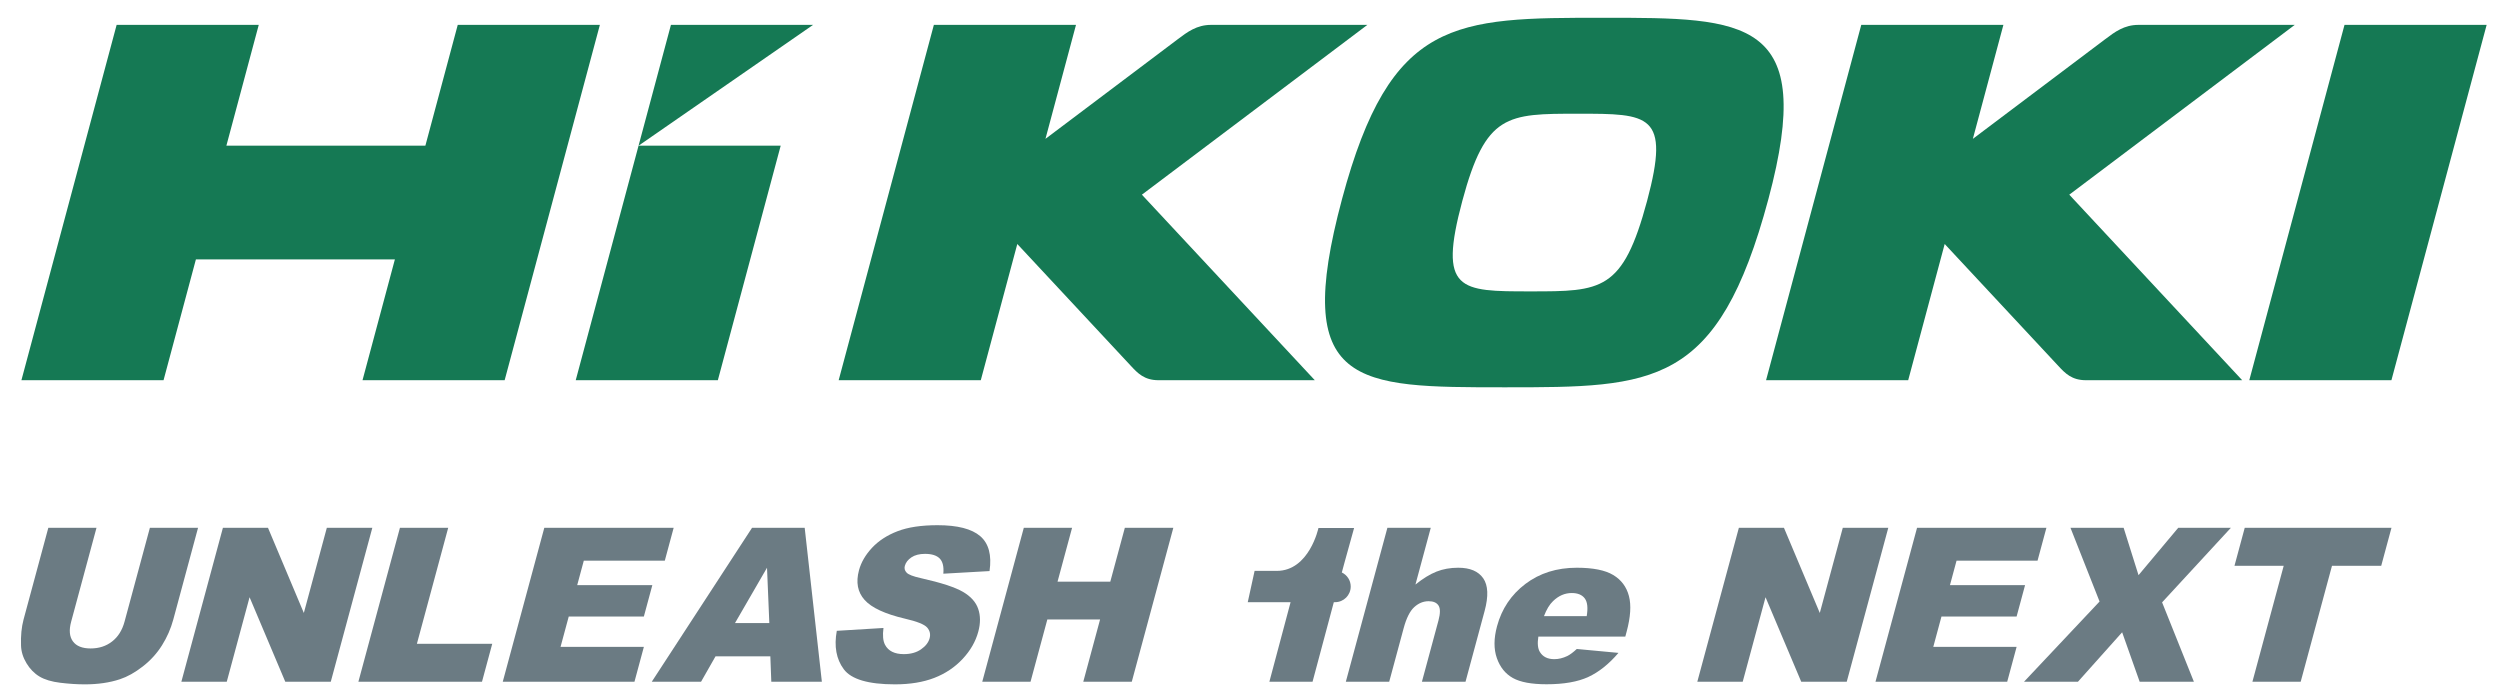
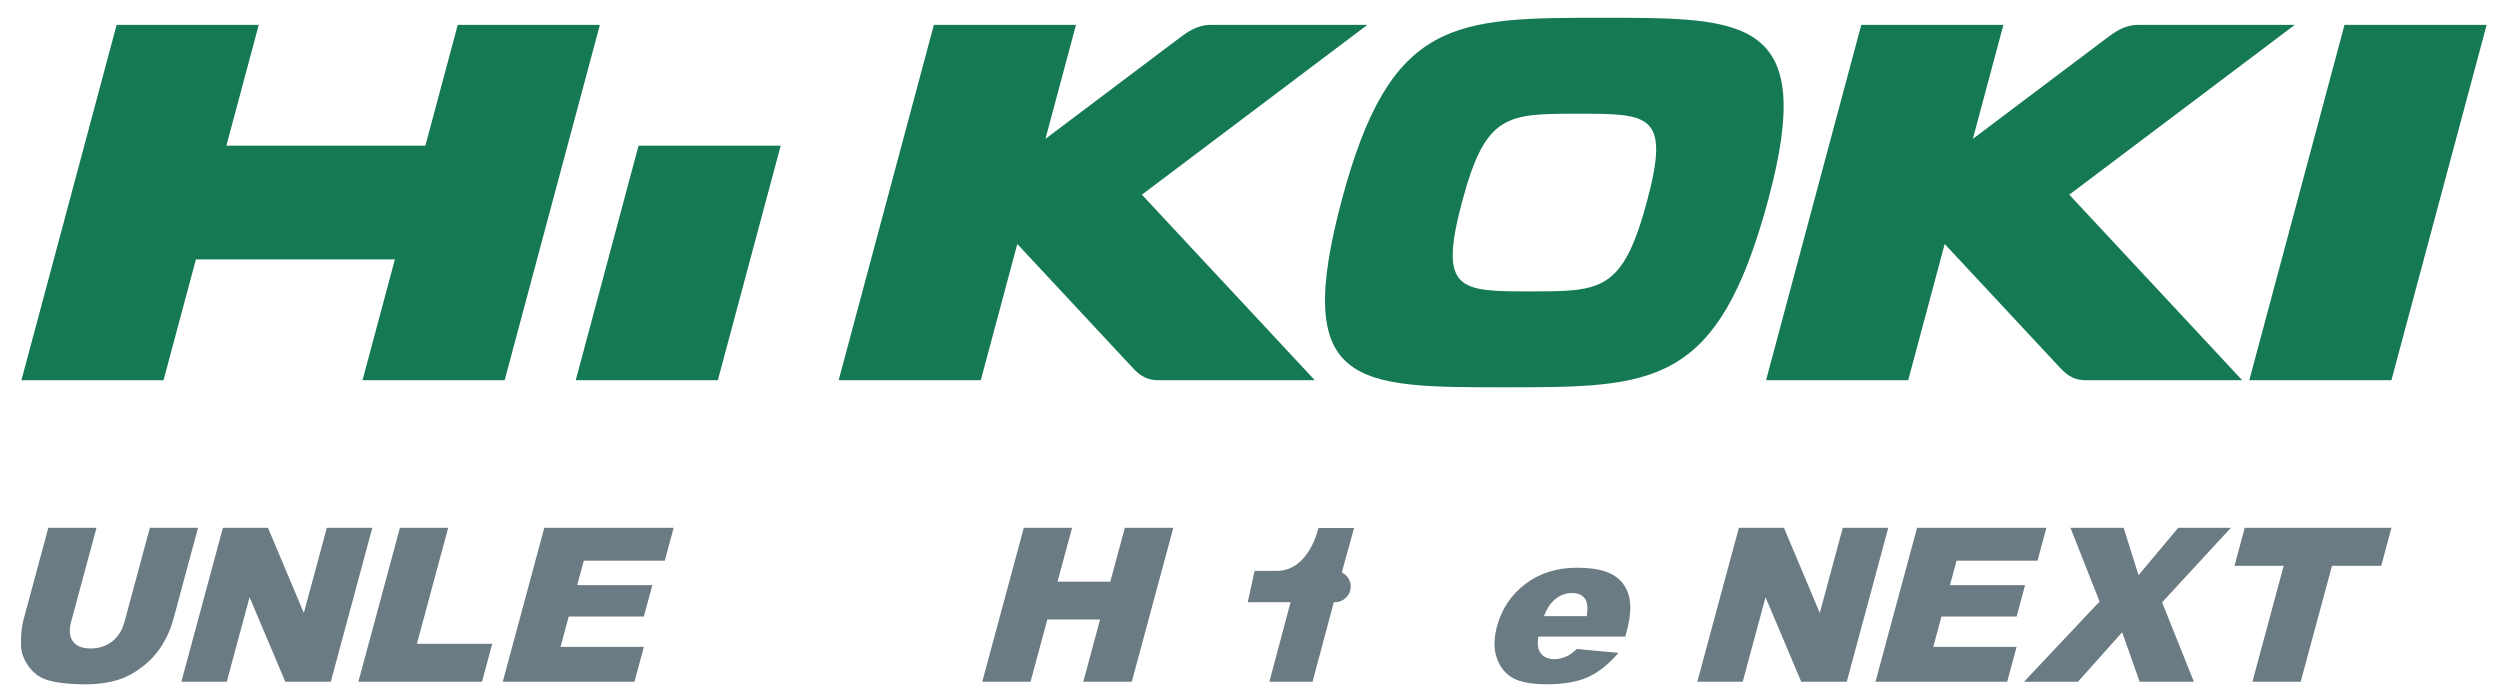
<svg xmlns="http://www.w3.org/2000/svg" xmlns:ns1="http://www.inkscape.org/namespaces/inkscape" xmlns:ns2="http://sodipodi.sourceforge.net/DTD/sodipodi-0.dtd" width="716" height="200" id="svg18529" version="1.1" ns1:version="0.92.4 (5da689c313, 2019-01-14)" ns2:docname="03_HiKOKI_ハイコーキ_logo.svg">
  <defs id="defs18531">
    <clipPath clipPathUnits="userSpaceOnUse" id="clipPath10789">
      <path d="M 0,0 H 609.449 V 793.701 H 0 Z" id="path10791" ns1:connector-curvature="0" />
    </clipPath>
    <clipPath clipPathUnits="userSpaceOnUse" id="clipPath10811">
      <path d="M 0,0 H 609.449 V 793.701 H 0 Z" id="path10813" ns1:connector-curvature="0" />
    </clipPath>
  </defs>
  <ns2:namedview id="base" pagecolor="#ffffff" bordercolor="#666666" borderopacity="1.0" ns1:pageopacity="0.0" ns1:pageshadow="2" ns1:zoom="1.4" ns1:cx="305.64342" ns1:cy="212.8034" ns1:document-units="px" ns1:current-layer="layer1" showgrid="false" ns1:window-width="1920" ns1:window-height="1072" ns1:window-x="-11" ns1:window-y="-11" ns1:window-maximized="1" units="px" />
  <g ns1:label="レイヤー 1" ns1:groupmode="layer" id="layer1" transform="translate(0,-922.52)">
    <path ns1:connector-curvature="0" id="path15080" style="fill:#157954;fill-opacity:1;fill-rule:nonzero;stroke:none" d="m 471.728,980.059 c -6.942,25.912 -13.047,25.912 -33.399,25.912 -20.355,0 -26.457,0 -19.521,-25.912 6.693,-24.969 12.802,-24.969 33.153,-24.969 20.352,0 26.46,0 19.767,24.969 m -12.403,-52.449 c -42.743,0 -61.058,0 -74.963,51.904 -14.456,53.943 3.85,53.93 46.603,53.93 42.743,0 61.055,0 75.511,-53.93 13.908,-51.904 -6.451,-51.904 -47.151,-51.904" />
    <path ns1:connector-curvature="0" id="path15084" style="fill:#157954;fill-opacity:1;fill-rule:nonzero;stroke:none" d="m 205.593,1031.41 h -40.703 l 17.993,-67.163 h 40.707 z" />
-     <path ns1:connector-curvature="0" id="path15088" style="fill:#157954;fill-opacity:1;fill-rule:nonzero;stroke:none" d="m 182.884,964.247 9.271,-34.601 h 40.703 z" />
    <path ns1:connector-curvature="0" id="path15092" style="fill:#157954;fill-opacity:1;fill-rule:nonzero;stroke:none" d="m 131.097,929.646 -9.271,34.601 H 64.834 l 9.271,-34.601 H 33.404 L 6.134,1031.411 H 46.84 l 9.267,-34.598 h 56.989 l -9.271,34.598 h 40.707 l 27.271,-101.765 z" />
    <path ns1:connector-curvature="0" id="path15096" style="fill:#157954;fill-opacity:1;fill-rule:nonzero;stroke:none" d="m 684.904,1031.41 h -40.707 l 27.271,-101.765 h 40.707 z" />
    <path ns1:connector-curvature="0" id="path15100" style="fill:#157954;fill-opacity:1;fill-rule:nonzero;stroke:none" d="m 391.615,929.646 h -44.779 c -4.069,0 -6.773,2.036 -9.477,4.072 l -37.94,28.569 8.746,-32.642 H 267.458 l -27.264,101.765 h 40.703 l 10.457,-39.009 32.559,34.937 c 1.903,2.039 3.797,4.072 7.869,4.072 h 44.776 l -49.522,-53.136 z" />
    <path ns1:connector-curvature="0" id="path15104" style="fill:#157954;fill-opacity:1;fill-rule:nonzero;stroke:none" d="m 657.22,929.646 h -44.776 c -4.072,0 -6.776,2.036 -9.477,4.072 l -37.94,28.569 8.746,-32.642 h -40.707 l -27.267,101.765 h 40.707 l 10.453,-39.009 32.562,34.937 c 1.903,2.039 3.8,4.072 7.866,4.072 h 44.776 l -49.522,-53.136 z" />
    <path ns1:connector-curvature="0" id="path15108" style="fill:#6b7b83;fill-opacity:1;fill-rule:nonzero;stroke:none" d="m 42.925,1073.687 h 13.795 l -7.088,26.264 c -0.704,2.604 -1.777,5.062 -3.229,7.377 -1.452,2.312 -3.285,4.338 -5.517,6.069 -2.225,1.734 -4.404,2.95 -6.524,3.65 -2.95,0.983 -6.308,1.472 -10.075,1.472 -2.176,0 -4.511,-0.149 -7.002,-0.452 -2.491,-0.299 -4.484,-0.897 -5.972,-1.787 -1.488,-0.89 -2.73,-2.159 -3.72,-3.8 -0.993,-1.644 -1.518,-3.335 -1.571,-5.079 -0.1,-2.804 0.143,-5.288 0.724,-7.45 l 7.092,-26.264 h 13.798 l -7.258,26.889 c -0.651,2.405 -0.485,4.282 0.505,5.63 0.99,1.355 2.681,2.03 5.085,2.03 2.382,0 4.428,-0.664 6.138,-1.996 1.714,-1.332 2.9,-3.219 3.561,-5.663 z" />
    <path ns1:connector-curvature="0" id="path15112" style="fill:#6b7b83;fill-opacity:1;fill-rule:nonzero;stroke:none" d="m 63.839,1073.687 h 12.915 l 10.264,24.387 6.583,-24.387 h 13.031 l -11.898,44.082 h -13.031 l -10.227,-24.205 -6.534,24.205 H 51.941 Z" />
    <path ns1:connector-curvature="0" id="path15116" style="fill:#6b7b83;fill-opacity:1;fill-rule:nonzero;stroke:none" d="m 114.539,1073.687 h 13.825 l -8.968,33.227 h 21.577 l -2.93,10.855 h -35.402 z" />
    <path ns1:connector-curvature="0" id="path15120" style="fill:#6b7b83;fill-opacity:1;fill-rule:nonzero;stroke:none" d="m 155.887,1073.687 h 37.05 l -2.538,9.414 h -23.198 l -1.89,7.005 h 21.518 l -2.428,8.992 h -21.514 l -2.348,8.689 h 23.866 l -2.694,9.982 h -37.72 z" />
-     <path ns1:connector-curvature="0" id="path15124" style="fill:#6b7b83;fill-opacity:1;fill-rule:nonzero;stroke:none" d="m 220.334,1100.961 -0.661,-15.844 -9.168,15.844 z m 0.292,9.53 h -15.698 l -4.145,7.278 h -14.114 l 28.716,-44.081 h 15.08 l 4.916,44.081 h -14.479 z" />
-     <path ns1:connector-curvature="0" id="path15128" style="fill:#6b7b83;fill-opacity:1;fill-rule:nonzero;stroke:none" d="m 239.653,1103.186 13.373,-0.814 c -0.282,2.106 -0.133,3.714 0.445,4.813 0.94,1.784 2.734,2.677 5.378,2.677 1.973,0 3.621,-0.455 4.933,-1.372 1.315,-0.907 2.132,-1.966 2.458,-3.169 0.309,-1.146 0.08,-2.166 -0.698,-3.069 -0.774,-0.9 -2.906,-1.754 -6.388,-2.554 -5.703,-1.342 -9.546,-3.129 -11.529,-5.354 -2.006,-2.225 -2.541,-5.059 -1.611,-8.507 0.611,-2.265 1.86,-4.404 3.73,-6.421 1.88,-2.013 4.311,-3.601 7.298,-4.75 2.989,-1.153 6.813,-1.73 11.47,-1.73 5.72,0 9.799,1.05 12.23,3.142 2.438,2.096 3.322,5.428 2.661,9.998 l -13.237,0.751 c 0.186,-1.983 -0.15,-3.425 -1.013,-4.328 -0.867,-0.9 -2.275,-1.352 -4.232,-1.352 -1.604,0 -2.906,0.335 -3.903,1.006 -0.993,0.671 -1.621,1.488 -1.88,2.451 -0.193,0.701 -0.024,1.335 0.495,1.893 0.495,0.581 1.897,1.123 4.199,1.624 5.7,1.282 9.679,2.581 11.938,3.893 2.259,1.312 3.724,2.943 4.385,4.886 0.671,1.943 0.678,4.119 0.027,6.524 -0.761,2.827 -2.259,5.434 -4.491,7.816 -2.232,2.388 -4.936,4.199 -8.118,5.431 -3.182,1.232 -6.942,1.847 -11.277,1.847 -7.607,0 -12.486,-1.442 -14.638,-4.328 -2.149,-2.887 -2.817,-6.554 -2.003,-11.005" />
    <path ns1:connector-curvature="0" id="path15132" style="fill:#6b7b83;fill-opacity:1;fill-rule:nonzero;stroke:none" d="m 293.216,1073.687 h 13.825 l -4.165,15.426 h 15.11 l 4.165,-15.426 h 13.888 l -11.898,44.082 h -13.891 l 4.813,-17.831 h -15.107 l -4.813,17.831 h -13.825 z" />
-     <path ns1:connector-curvature="0" id="path15136" style="fill:#6b7b83;fill-opacity:1;fill-rule:nonzero;stroke:none" d="m 397.35,1073.687 h 12.42 l -4.385,16.24 c 2.156,-1.724 4.165,-2.96 6.035,-3.7 1.87,-0.741 3.946,-1.109 6.221,-1.109 3.378,0 5.766,1.01 7.161,3.033 1.398,2.026 1.531,5.132 0.399,9.324 l -5.477,20.295 h -12.486 l 4.743,-17.558 c 0.538,-2.006 0.548,-3.425 0.019,-4.255 -0.531,-0.834 -1.475,-1.252 -2.843,-1.252 -1.505,0 -2.877,0.565 -4.112,1.687 -1.239,1.123 -2.252,3.136 -3.036,6.042 l -4.142,15.336 h -12.42 l 11.901,-44.082 z" />
    <path ns1:connector-curvature="0" id="path15140" style="fill:#6b7b83;fill-opacity:1;fill-rule:nonzero;stroke:none" d="m 454.435,1098.976 c 0.392,-2.365 0.209,-4.059 -0.568,-5.082 -0.767,-1.023 -2.01,-1.531 -3.717,-1.531 -1.976,0 -3.76,0.771 -5.358,2.315 -1.013,0.96 -1.877,2.395 -2.594,4.298 z m 11.054,5.863 h -24.906 c -0.309,1.966 -0.159,3.428 0.432,4.391 0.83,1.382 2.206,2.073 4.142,2.073 1.219,0 2.461,-0.299 3.72,-0.9 0.774,-0.382 1.677,-1.053 2.714,-2.016 l 11.938,1.116 c -2.74,3.205 -5.617,5.504 -8.643,6.899 -3.016,1.392 -7.002,2.089 -11.948,2.089 -4.292,0 -7.504,-0.594 -9.646,-1.787 -2.142,-1.196 -3.674,-3.092 -4.587,-5.687 -0.917,-2.598 -0.9,-5.647 0.046,-9.154 1.345,-4.992 4.056,-9.028 8.138,-12.12 4.079,-3.083 8.978,-4.627 14.695,-4.627 4.64,0 8.115,0.691 10.427,2.073 2.315,1.385 3.817,3.388 4.511,6.012 0.698,2.631 0.475,6.049 -0.661,10.254 z" />
    <path ns1:connector-curvature="0" id="path15144" style="fill:#6b7b83;fill-opacity:1;fill-rule:nonzero;stroke:none" d="m 498.01,1073.687 h 12.915 l 10.264,24.387 6.583,-24.387 h 13.031 l -11.898,44.082 h -13.034 l -10.224,-24.205 -6.534,24.205 h -13.004 z" />
    <path ns1:connector-curvature="0" id="path15148" style="fill:#6b7b83;fill-opacity:1;fill-rule:nonzero;stroke:none" d="m 549.041,1073.687 h 37.05 l -2.541,9.414 h -23.195 l -1.89,7.005 h 21.514 l -2.425,8.992 h -21.518 l -2.345,8.689 h 23.866 l -2.694,9.982 h -37.724 z" />
    <path ns1:connector-curvature="0" id="path15152" style="fill:#6b7b83;fill-opacity:1;fill-rule:nonzero;stroke:none" d="m 592.985,1073.687 h 15.226 l 4.262,13.562 11.367,-13.562 h 15.08 l -19.694,21.348 9.105,22.733 h -15.532 l -5.019,-14.163 -12.655,14.163 h -15.446 l 21.637,-22.972 z" />
    <path ns1:connector-curvature="0" id="path15156" style="fill:#6b7b83;fill-opacity:1;fill-rule:nonzero;stroke:none" d="m 642.89,1073.687 h 42.029 l -2.94,10.888 h -14.1 l -8.962,33.193 h -13.825 l 8.958,-33.193 h -14.097 z" />
    <path ns1:connector-curvature="0" id="path15160" style="fill:#6b7b83;fill-opacity:1;fill-rule:nonzero;stroke:none" d="m 384.3,1086.474 0.698,-2.588 2.813,-10.141 h -10.207 c 0,0 -2.621,12.277 -11.955,12.277 h -6.331 l -1.96,8.962 h 12.267 l -6.075,22.783 h 12.366 l 6.092,-22.783 h 0.355 0.005 c 2.475,0 4.481,-2.006 4.481,-4.484 0,-1.777 -1.046,-3.302 -2.551,-4.026" />
  </g>
</svg>